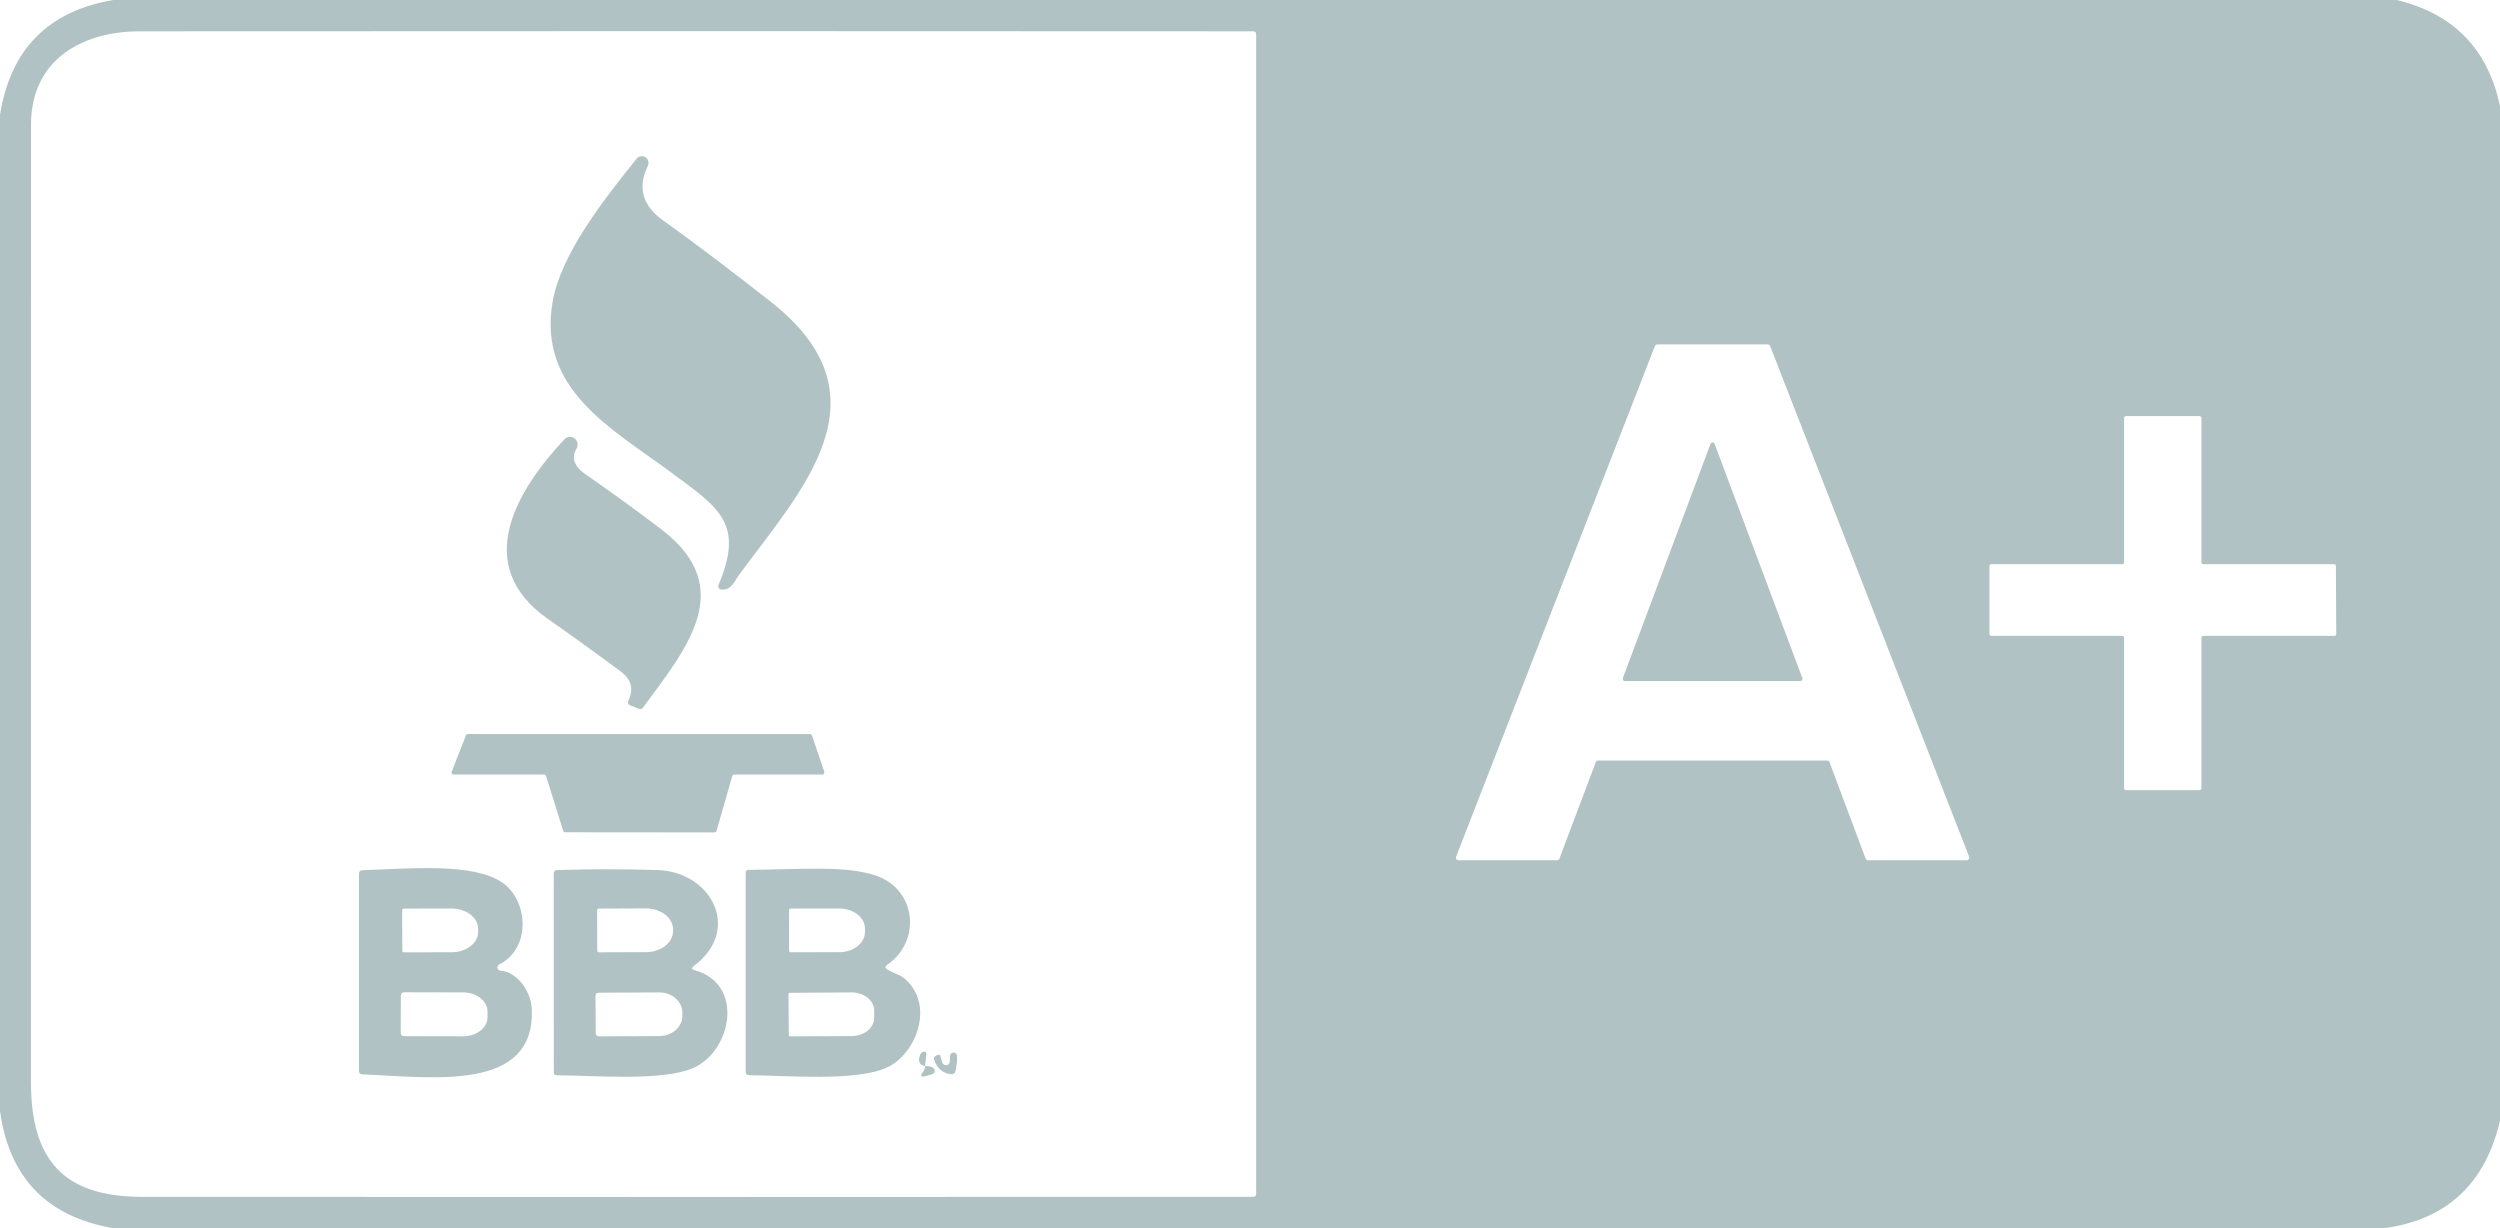
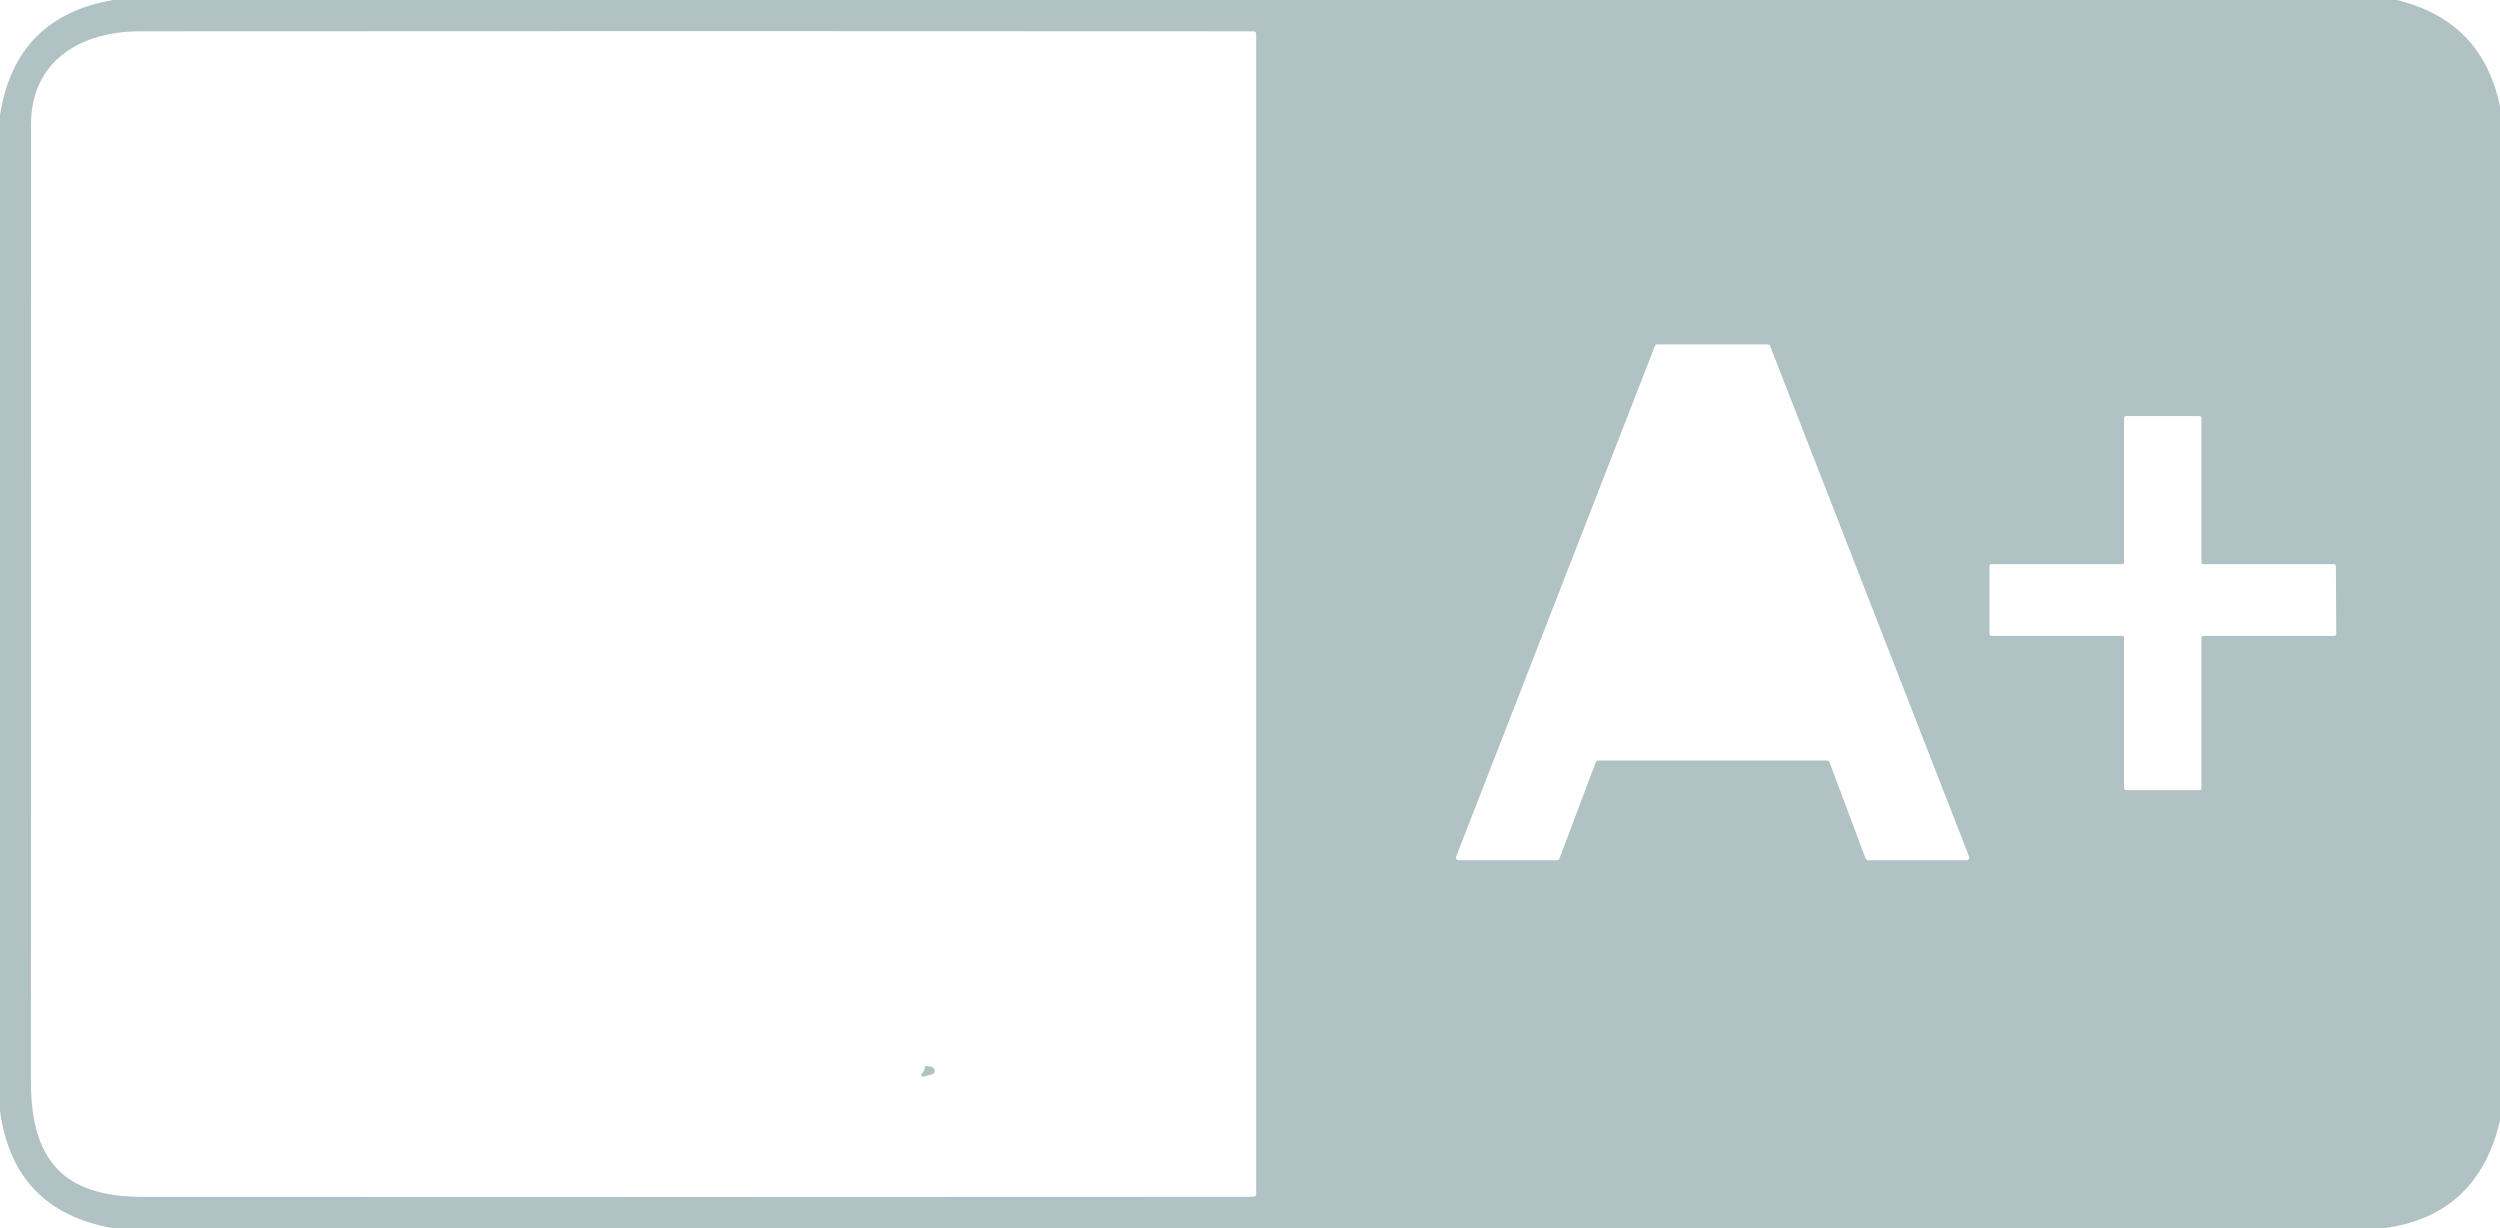
<svg xmlns="http://www.w3.org/2000/svg" width="57" height="28" viewBox="0 0 57 28" fill="none">
  <g clip-path="url(#clip0_13051_80441)">
    <path d="M2.583 0H54.644C55.944 0.313 56.729 1.121 57 2.425V25.552C56.664 26.984 55.792 27.8 54.383 28H2.566C1.061 27.734 0.205 26.843 0 25.328V2.621C0.237 1.125 1.098 0.251 2.583 0ZM3.184 0.714C1.869 0.715 0.707 1.364 0.707 2.843C0.705 10.114 0.705 17.386 0.705 24.659C0.707 26.441 1.433 27.287 3.242 27.288C11.682 27.293 20.125 27.292 28.57 27.287C28.618 27.287 28.641 27.263 28.641 27.217V0.783C28.641 0.737 28.618 0.714 28.57 0.714C20.104 0.708 11.642 0.708 3.184 0.714ZM36.383 17.38C36.387 17.368 36.395 17.358 36.405 17.351C36.416 17.344 36.428 17.34 36.441 17.34H41.655C41.668 17.34 41.68 17.344 41.69 17.351C41.701 17.358 41.709 17.368 41.713 17.38L42.535 19.574C42.54 19.586 42.548 19.596 42.558 19.604C42.569 19.611 42.581 19.614 42.593 19.614H44.838C44.848 19.614 44.858 19.612 44.867 19.607C44.875 19.602 44.883 19.596 44.889 19.587C44.894 19.579 44.898 19.57 44.899 19.56C44.9 19.55 44.898 19.54 44.895 19.53L40.36 7.891C40.355 7.88 40.348 7.87 40.338 7.863C40.328 7.856 40.316 7.853 40.303 7.853H37.788C37.776 7.853 37.764 7.856 37.754 7.863C37.744 7.87 37.736 7.88 37.731 7.891L33.2 19.53C33.196 19.54 33.195 19.55 33.196 19.56C33.197 19.57 33.2 19.579 33.206 19.587C33.211 19.596 33.219 19.602 33.228 19.607C33.236 19.612 33.246 19.614 33.256 19.614H35.498C35.511 19.614 35.523 19.611 35.533 19.604C35.544 19.596 35.551 19.586 35.556 19.574L36.383 17.38ZM48.386 14.498C48.398 14.498 48.408 14.502 48.416 14.51C48.424 14.518 48.429 14.529 48.429 14.54V17.973C48.429 17.984 48.433 17.995 48.441 18.003C48.449 18.011 48.46 18.015 48.471 18.015H50.15C50.156 18.015 50.161 18.014 50.166 18.012C50.172 18.01 50.176 18.007 50.18 18.003C50.184 17.999 50.187 17.994 50.189 17.989C50.191 17.984 50.193 17.978 50.193 17.973V14.54C50.193 14.529 50.197 14.518 50.205 14.51C50.213 14.502 50.224 14.498 50.235 14.498H53.224C53.236 14.498 53.246 14.493 53.254 14.485C53.262 14.477 53.267 14.466 53.267 14.455L53.258 12.906C53.258 12.9 53.257 12.894 53.255 12.889C53.253 12.884 53.25 12.879 53.246 12.875C53.242 12.871 53.237 12.868 53.232 12.866C53.227 12.864 53.221 12.863 53.216 12.863H50.235C50.224 12.863 50.213 12.858 50.205 12.851C50.197 12.842 50.193 12.832 50.193 12.82V9.53C50.193 9.524 50.191 9.519 50.189 9.514C50.187 9.508 50.184 9.504 50.18 9.5C50.176 9.496 50.172 9.493 50.166 9.491C50.161 9.488 50.156 9.487 50.15 9.487H48.471C48.46 9.487 48.449 9.492 48.441 9.5C48.433 9.508 48.429 9.519 48.429 9.53V12.82C48.429 12.832 48.424 12.842 48.416 12.851C48.408 12.858 48.398 12.863 48.386 12.863H45.403C45.391 12.863 45.38 12.867 45.373 12.875C45.365 12.883 45.36 12.894 45.36 12.906V14.455C45.36 14.466 45.365 14.477 45.373 14.485C45.38 14.493 45.391 14.498 45.403 14.498H48.386Z" fill="#B0C2C3" />
-     <path d="M15.121 5.028C15.952 5.62 16.773 6.253 17.576 6.882C20.331 9.046 18.279 11.162 16.854 13.102C16.742 13.253 16.67 13.473 16.44 13.44C16.429 13.439 16.418 13.435 16.409 13.428C16.399 13.422 16.392 13.414 16.386 13.404C16.381 13.394 16.377 13.383 16.377 13.371C16.376 13.36 16.378 13.348 16.382 13.338C16.978 11.924 16.395 11.581 15.286 10.761C13.929 9.759 12.263 8.877 12.598 6.89C12.786 5.787 13.784 4.53 14.514 3.619C14.538 3.589 14.572 3.569 14.609 3.563C14.646 3.556 14.684 3.564 14.716 3.585C14.748 3.605 14.771 3.637 14.781 3.674C14.791 3.711 14.787 3.75 14.77 3.784C14.524 4.289 14.662 4.701 15.121 5.028Z" fill="#B0C2C3" />
-     <path d="M15.076 12.067C16.851 13.416 15.616 14.821 14.664 16.13C14.637 16.167 14.603 16.177 14.561 16.16L14.37 16.082C14.318 16.06 14.304 16.023 14.329 15.971C14.454 15.711 14.395 15.49 14.152 15.309C13.604 14.902 13.051 14.503 12.492 14.112C10.749 12.89 11.773 11.186 12.871 10.014C12.9 9.984 12.94 9.965 12.982 9.961C13.024 9.958 13.066 9.97 13.1 9.996C13.134 10.022 13.157 10.059 13.166 10.101C13.174 10.143 13.167 10.186 13.146 10.223C13.02 10.438 13.09 10.636 13.356 10.819C13.937 11.221 14.511 11.637 15.076 12.067ZM37.001 15.46L39 10.121C39.004 10.111 39.01 10.103 39.018 10.097C39.027 10.091 39.037 10.088 39.047 10.088C39.057 10.088 39.067 10.091 39.075 10.097C39.084 10.103 39.09 10.111 39.093 10.121L41.093 15.46C41.096 15.467 41.097 15.475 41.096 15.483C41.095 15.492 41.092 15.499 41.087 15.506C41.083 15.513 41.077 15.518 41.069 15.522C41.062 15.526 41.054 15.528 41.046 15.528H37.048C37.039 15.528 37.031 15.526 37.024 15.522C37.017 15.518 37.011 15.513 37.006 15.506C37.002 15.499 36.999 15.492 36.998 15.483C36.997 15.475 36.998 15.467 37.001 15.46ZM12.404 17.66H10.342C10.334 17.66 10.327 17.658 10.32 17.654C10.313 17.65 10.307 17.645 10.303 17.638C10.299 17.631 10.296 17.624 10.295 17.616C10.294 17.608 10.296 17.6 10.299 17.593L10.624 16.766C10.628 16.757 10.634 16.749 10.642 16.744C10.65 16.738 10.66 16.736 10.67 16.736H18.468C18.477 16.736 18.487 16.739 18.495 16.745C18.503 16.751 18.509 16.759 18.513 16.769L18.794 17.596C18.796 17.603 18.797 17.611 18.796 17.619C18.794 17.626 18.791 17.634 18.787 17.64C18.782 17.646 18.776 17.651 18.769 17.655C18.762 17.658 18.755 17.66 18.747 17.66H16.742C16.732 17.66 16.721 17.663 16.713 17.669C16.704 17.676 16.698 17.685 16.695 17.695L16.337 18.943C16.334 18.953 16.328 18.962 16.32 18.969C16.311 18.975 16.301 18.979 16.291 18.979L12.887 18.976C12.877 18.976 12.867 18.973 12.859 18.967C12.85 18.96 12.844 18.952 12.841 18.942L12.45 17.694C12.447 17.684 12.441 17.675 12.432 17.669C12.424 17.663 12.414 17.66 12.404 17.66ZM11.41 22.131C11.808 22.16 12.106 22.624 12.124 22.994C12.219 24.924 9.813 24.555 8.265 24.496C8.211 24.494 8.184 24.466 8.184 24.411V19.931C8.184 19.871 8.213 19.841 8.272 19.84C9.298 19.81 10.795 19.657 11.463 20.13C12.055 20.552 12.104 21.628 11.382 21.991C11.367 21.997 11.355 22.009 11.348 22.024C11.34 22.039 11.338 22.056 11.341 22.072C11.345 22.088 11.353 22.103 11.366 22.114C11.378 22.124 11.394 22.131 11.41 22.131ZM9.17 20.753L9.173 21.676C9.173 21.686 9.176 21.696 9.183 21.703C9.19 21.709 9.2 21.713 9.209 21.713L10.294 21.712C10.456 21.712 10.61 21.663 10.724 21.576C10.838 21.489 10.901 21.372 10.901 21.25V21.173C10.901 21.113 10.885 21.053 10.854 20.997C10.823 20.941 10.778 20.891 10.722 20.848C10.665 20.805 10.598 20.772 10.524 20.749C10.45 20.726 10.371 20.714 10.291 20.714L9.206 20.716C9.197 20.716 9.187 20.72 9.181 20.726C9.174 20.733 9.17 20.743 9.17 20.753ZM9.139 22.695L9.136 23.554C9.136 23.573 9.143 23.591 9.157 23.604C9.17 23.617 9.188 23.625 9.206 23.625L10.559 23.628C10.633 23.628 10.705 23.617 10.772 23.595C10.84 23.573 10.901 23.541 10.953 23.501C11.004 23.461 11.045 23.413 11.073 23.36C11.101 23.307 11.116 23.25 11.115 23.193V23.062C11.115 22.947 11.057 22.837 10.953 22.755C10.85 22.674 10.709 22.628 10.562 22.627L9.209 22.624C9.191 22.624 9.173 22.632 9.159 22.645C9.146 22.659 9.139 22.677 9.139 22.695ZM15.835 22.12C16.973 22.428 16.691 23.956 15.812 24.347C15.117 24.657 13.591 24.522 12.68 24.516C12.666 24.516 12.652 24.511 12.642 24.5C12.632 24.49 12.627 24.477 12.627 24.462L12.625 19.922C12.625 19.867 12.653 19.838 12.708 19.837C13.469 19.814 14.229 19.814 14.987 19.837C16.217 19.873 16.927 21.196 15.818 22.026C15.76 22.07 15.765 22.101 15.835 22.12ZM13.614 20.753L13.617 21.676C13.617 21.686 13.621 21.696 13.628 21.703C13.635 21.709 13.644 21.713 13.654 21.713L14.727 21.709C14.891 21.709 15.049 21.658 15.165 21.568C15.28 21.478 15.345 21.357 15.345 21.23V21.187C15.345 21.125 15.329 21.063 15.298 21.005C15.267 20.947 15.221 20.894 15.163 20.85C15.105 20.806 15.037 20.771 14.962 20.747C14.886 20.723 14.806 20.711 14.725 20.711L13.651 20.716C13.641 20.716 13.632 20.72 13.625 20.726C13.618 20.733 13.614 20.743 13.614 20.753ZM13.577 22.703L13.583 23.564C13.583 23.581 13.591 23.598 13.603 23.61C13.615 23.622 13.632 23.629 13.649 23.629L15.034 23.622C15.173 23.621 15.307 23.572 15.406 23.485C15.504 23.398 15.559 23.28 15.558 23.157V23.086C15.558 23.026 15.544 22.966 15.517 22.91C15.49 22.854 15.451 22.803 15.402 22.76C15.353 22.718 15.294 22.684 15.23 22.661C15.166 22.638 15.097 22.627 15.028 22.627L13.644 22.634C13.635 22.634 13.626 22.636 13.618 22.64C13.61 22.643 13.602 22.648 13.596 22.654C13.59 22.661 13.585 22.668 13.582 22.677C13.579 22.685 13.577 22.694 13.577 22.703ZM20.23 22.104C20.374 22.195 20.525 22.219 20.649 22.333C21.313 22.939 20.88 24.03 20.233 24.334C19.537 24.663 17.972 24.523 17.071 24.515C17.052 24.515 17.035 24.507 17.022 24.494C17.009 24.481 17.002 24.462 17.002 24.444V19.901C17.002 19.856 17.024 19.833 17.068 19.833C18.324 19.82 19.275 19.732 19.965 19.962C20.898 20.273 21.013 21.459 20.227 21.999C20.175 22.035 20.176 22.07 20.23 22.104ZM17.988 20.751L17.991 21.675C17.991 21.685 17.995 21.694 18.001 21.701C18.008 21.708 18.018 21.712 18.027 21.712L19.134 21.71C19.29 21.71 19.44 21.661 19.55 21.574C19.66 21.487 19.722 21.37 19.722 21.247V21.173C19.722 21.113 19.706 21.052 19.677 20.997C19.647 20.941 19.603 20.89 19.548 20.847C19.493 20.804 19.428 20.77 19.357 20.747C19.285 20.724 19.208 20.712 19.131 20.713L18.025 20.714C18.015 20.714 18.006 20.718 17.999 20.725C17.992 20.732 17.988 20.741 17.988 20.751ZM17.978 22.669L17.984 23.598C17.984 23.606 17.988 23.614 17.994 23.62C18 23.626 18.008 23.629 18.016 23.629L19.423 23.622C19.559 23.621 19.689 23.576 19.785 23.497C19.881 23.418 19.934 23.311 19.933 23.2V23.044C19.933 22.989 19.92 22.934 19.893 22.883C19.867 22.833 19.829 22.787 19.781 22.748C19.733 22.709 19.677 22.679 19.614 22.658C19.552 22.637 19.485 22.627 19.417 22.627L18.011 22.636C18.002 22.636 17.994 22.639 17.988 22.645C17.981 22.651 17.978 22.66 17.978 22.669ZM21.092 24.307C20.968 24.283 20.927 24.203 20.971 24.07C20.987 24.019 21.015 23.989 21.054 23.98C21.104 23.97 21.126 23.99 21.12 24.041L21.092 24.307ZM21.483 24.225C21.489 24.245 21.502 24.262 21.519 24.273C21.537 24.285 21.558 24.289 21.578 24.287C21.599 24.284 21.618 24.275 21.632 24.259C21.646 24.244 21.655 24.224 21.656 24.203L21.662 24.077C21.662 24.056 21.67 24.036 21.685 24.021C21.7 24.006 21.72 23.997 21.741 23.997C21.762 23.997 21.782 24.006 21.797 24.021C21.811 24.036 21.82 24.056 21.82 24.077C21.826 24.186 21.814 24.302 21.783 24.425C21.77 24.476 21.737 24.499 21.684 24.493C21.494 24.471 21.365 24.36 21.298 24.162C21.292 24.143 21.293 24.122 21.302 24.104C21.311 24.086 21.327 24.072 21.346 24.066C21.364 24.06 21.381 24.054 21.397 24.049C21.417 24.042 21.431 24.049 21.438 24.071L21.483 24.225Z" fill="#B0C2C3" />
    <path d="M21.091 24.307C21.174 24.304 21.235 24.317 21.276 24.345C21.289 24.355 21.299 24.367 21.305 24.382C21.311 24.397 21.312 24.413 21.309 24.429C21.307 24.444 21.299 24.459 21.289 24.47C21.278 24.482 21.264 24.491 21.249 24.495L21.057 24.547C21.048 24.549 21.039 24.549 21.03 24.545C21.022 24.542 21.015 24.536 21.01 24.528C21.005 24.52 21.003 24.512 21.004 24.503C21.005 24.494 21.009 24.485 21.015 24.479C21.071 24.415 21.097 24.357 21.091 24.307Z" fill="#B0C2C3" />
  </g>
  <defs>
    <clipPath id="clip0_13051_80441">
      <rect width="57" height="28" fill="white" />
    </clipPath>
  </defs>
</svg>